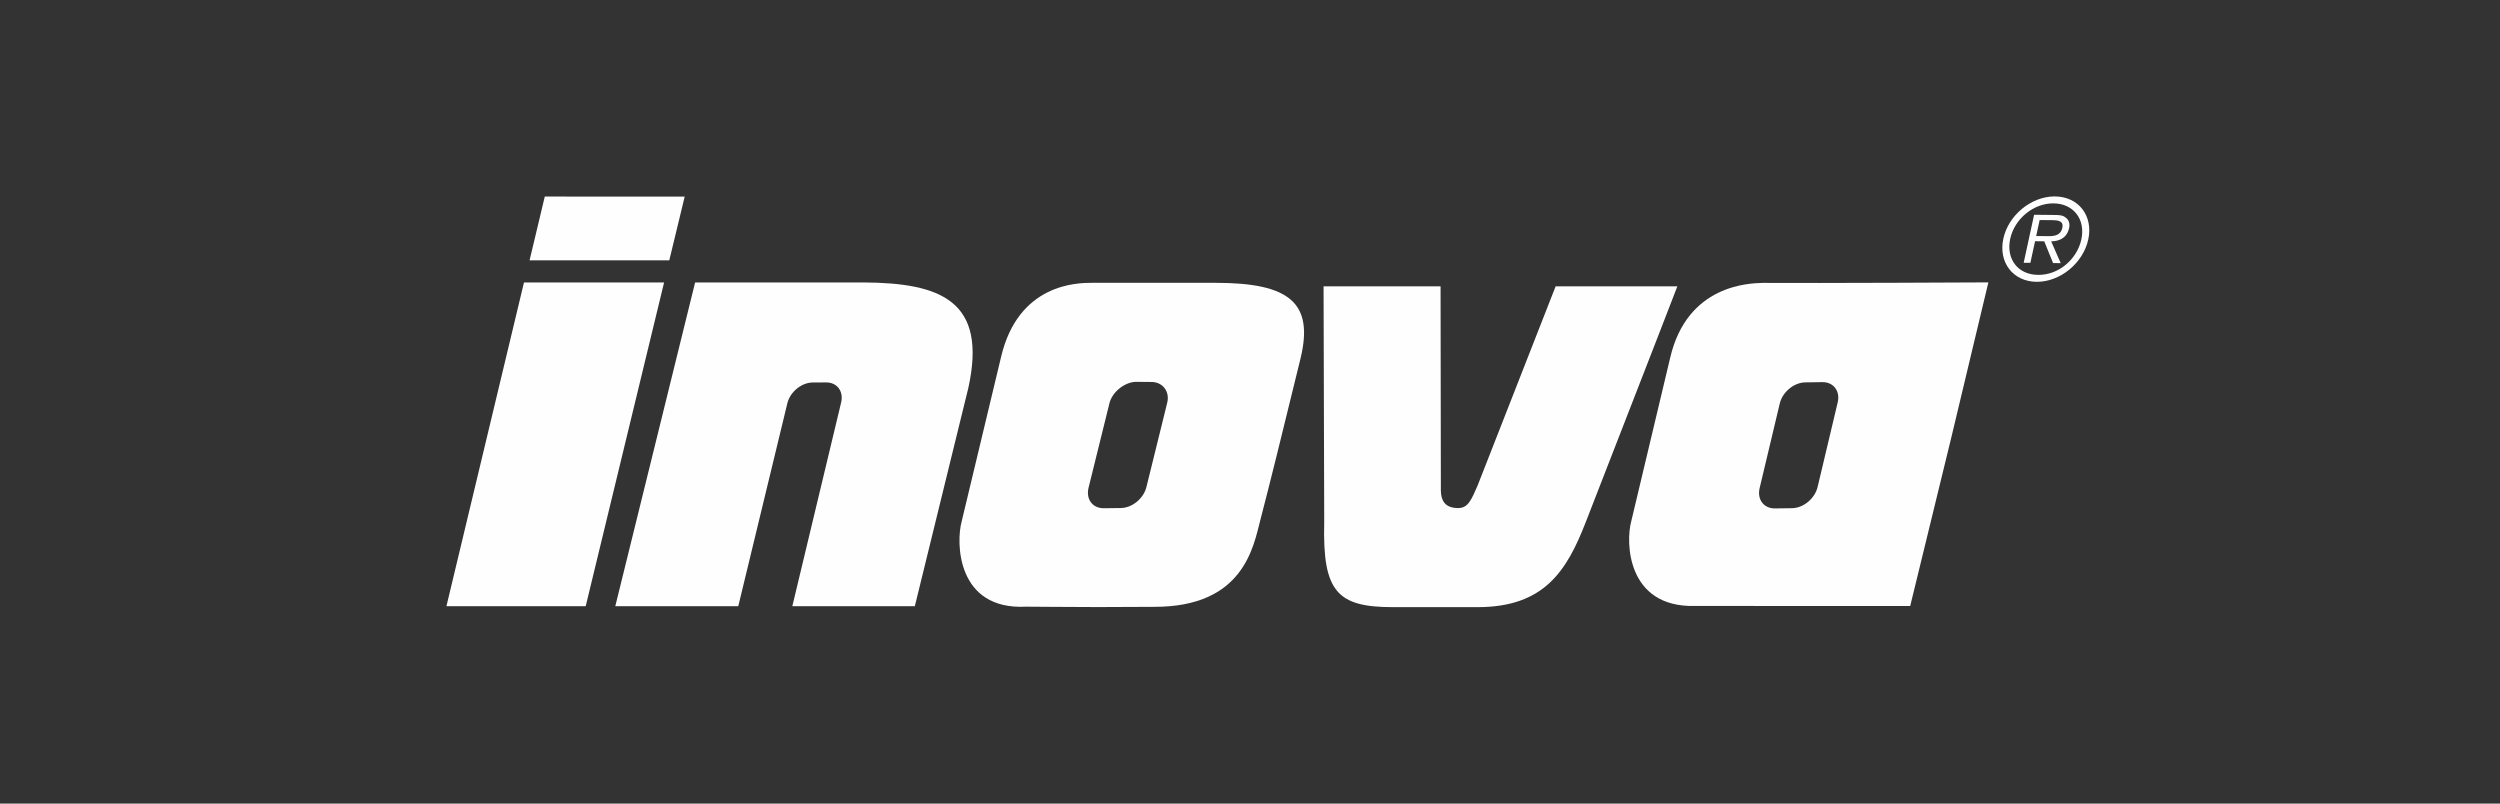
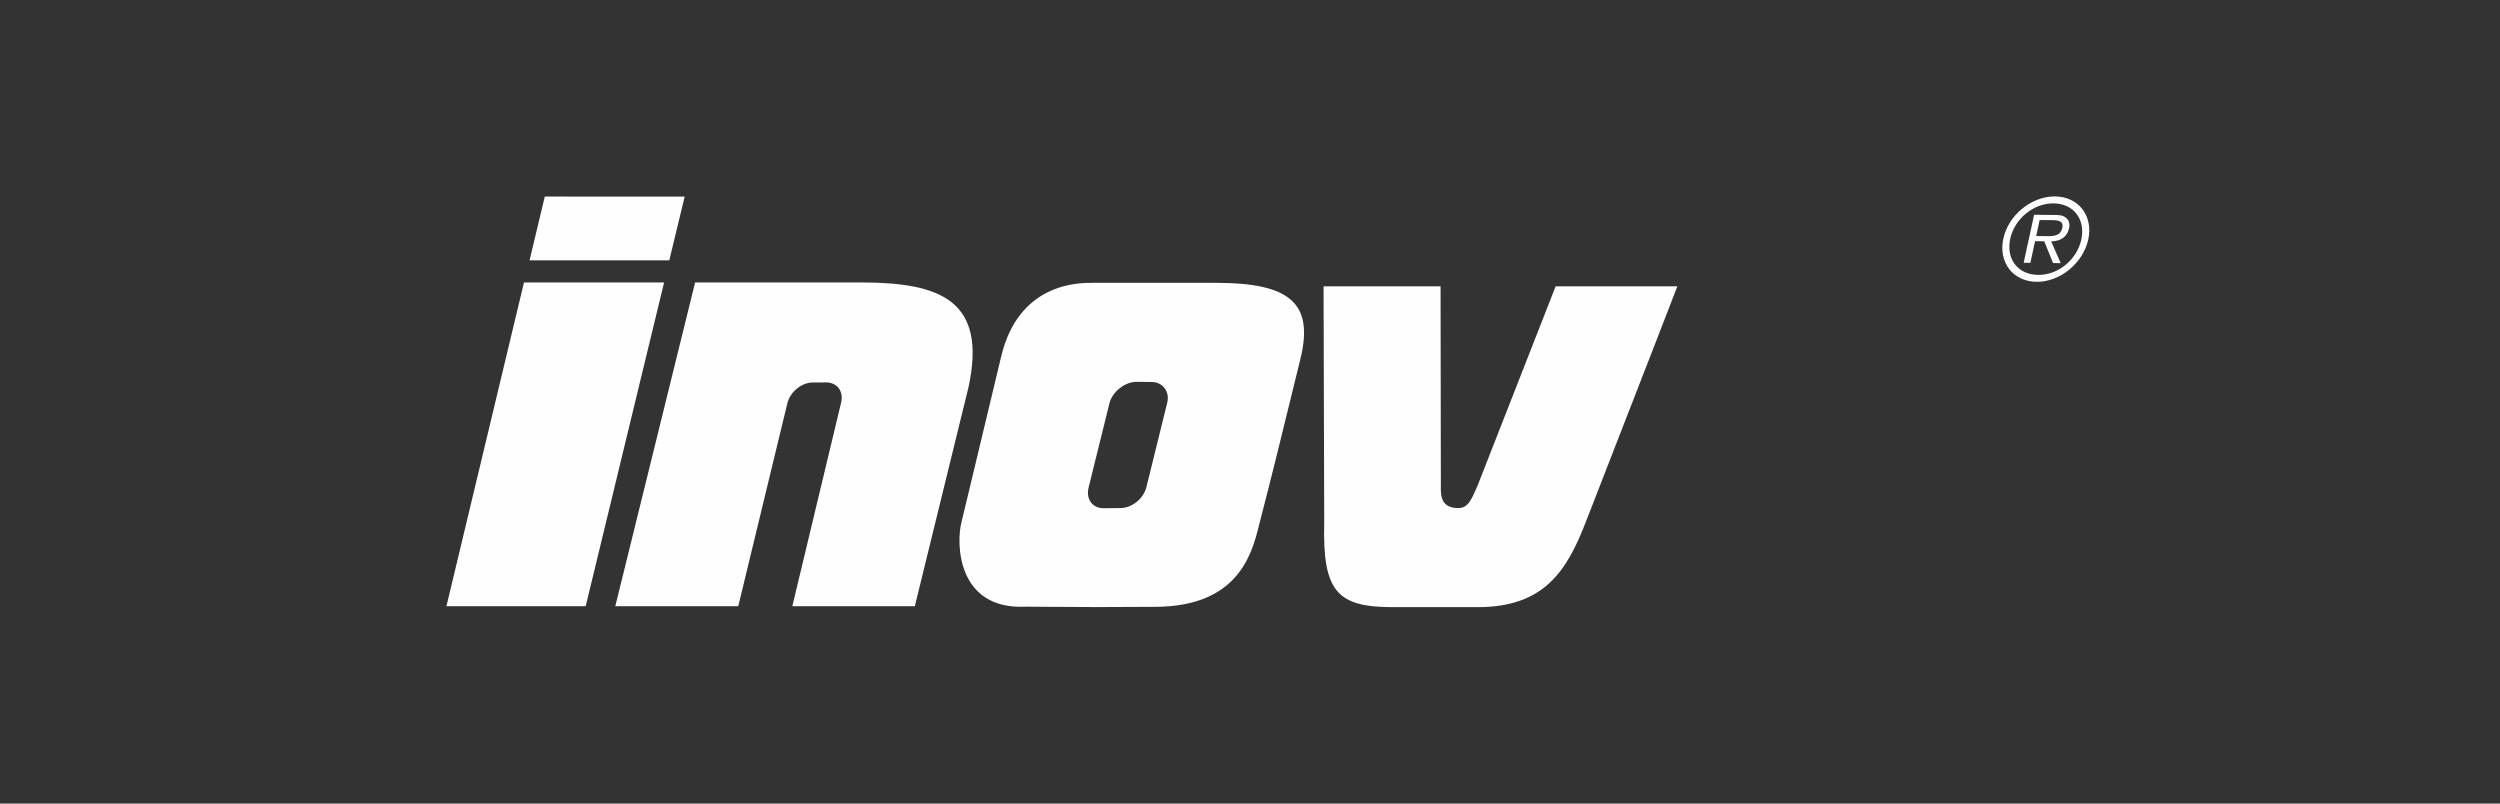
<svg xmlns="http://www.w3.org/2000/svg" width="280px" height="90px" viewBox="0 0 280 90" version="1.1">
  <rect x="0" y="0" width="280" height="90" fill="#333333" stroke="none" />
  <title>Partner-Logo/Inova</title>
  <g id="Partner-Logo/Inova" stroke="none" stroke-width="1" fill="none" fill-rule="evenodd">
    <g id="INOVA_weiß" transform="translate(50, 22)" fill="#FEFEFE">
      <path d="M77.229,20.765 L78.915,20.782 C80.18,20.755 81.038,21.805 80.733,23.09 L78.403,32.531 C78.097,33.812 76.828,34.87 75.565,34.899 L73.654,34.922 C72.386,34.949 71.61,33.931 71.913,32.648 L74.252,23.185 C74.555,21.905 75.965,20.787 77.229,20.765 Z M67.48,45.965 L64.923,45.947 C57.147,46.352 57.056,38.768 57.706,36.404 L62.117,17.991 C64.055,9.713 70.735,9.677 72.273,9.677 L86.168,9.677 C94.456,9.677 97.183,11.934 95.647,18.198 C93.407,27.351 92.333,31.731 91.158,36.241 C90.389,39.186 89.316,46.001 79.242,45.965 C74.193,46.001 71.427,46.001 67.482,45.965 L67.48,45.965 L67.48,45.965 Z" id="Fill-1" />
      <path d="M32.686,45.896 L18.912,45.896 L27.853,9.634 L46.668,9.634 C55.382,9.677 60.602,11.692 58.453,21.45 L52.46,45.896 L38.74,45.896 L44.207,23.081 C44.51,21.813 43.739,20.804 42.483,20.831 L40.988,20.839 C39.738,20.866 38.479,21.914 38.18,23.183 L32.686,45.896" id="Fill-2" />
      <polyline id="Fill-3" points="8.686 9.636 24.379 9.633 15.598 45.896 0 45.896 8.686 9.636" />
      <polyline id="Fill-4" points="9.311 7.16 24.959 7.16 26.685 0.023 11.016 0.014 9.311 7.16" />
-       <path d="M152.173,20.827 C150.908,20.851 149.635,21.913 149.333,23.194 L147.079,32.668 C146.776,33.951 147.553,34.968 148.819,34.943 L150.728,34.917 C151.994,34.891 153.264,33.831 153.57,32.551 L155.821,23.074 C156.127,21.794 155.348,20.776 154.083,20.799 L152.174,20.827 L152.173,20.827 Z M139.825,45.868 C132.203,46.047 132.059,38.732 132.7,36.384 L137.057,18.083 C138.967,9.855 145.945,9.726 147.438,9.684 C153.163,9.726 172.697,9.627 172.697,9.627 L168.567,26.914 L163.943,45.871 L139.825,45.867 L139.825,45.868 L139.825,45.868 Z" id="Fill-5" />
      <path d="M124.231,10.071 L137.862,10.071 C137.862,10.071 135.556,16.076 127.592,36.51 C125.489,41.9 122.982,46 115.494,46 L105.992,46 C99.751,46 98.119,44.258 98.312,36.51 L98.24,10.071 L111.344,10.071 L111.376,32.502 C111.344,33.628 111.474,34.927 113.37,34.903 C114.427,34.879 114.8,33.969 115.484,32.401 L124.23,10.071 L124.231,10.071" id="Fill-6" />
      <path d="M178.097,9.563 C180.723,9.589 183.307,7.485 183.887,4.815 C184.46,2.174 182.8,0.027 180.171,0 L180.047,0 C177.455,0.039 174.94,2.119 174.375,4.72 C173.796,7.39 175.46,9.536 178.098,9.563 L178.097,9.563 Z M178.266,8.785 C176.018,8.776 174.653,7.016 175.145,4.741 C175.631,2.505 177.755,0.754 180.001,0.778 C182.261,0.803 183.596,2.585 183.109,4.823 C182.62,7.082 180.519,8.821 178.266,8.786 L178.266,8.785 Z M179.731,5.034 C180.657,5.018 181.499,4.645 181.74,3.542 C181.85,3.099 181.719,2.615 181.375,2.388 C181.045,2.088 180.591,2.083 180.15,2.078 L177.819,2.054 L176.652,7.431 L177.403,7.436 L177.927,5.015 L178.957,5.027 L179.942,7.463 L180.802,7.472 L179.731,5.033 L179.731,5.034 Z M178.052,4.436 L178.44,2.645 L179.877,2.658 C180.525,2.667 181.146,2.759 180.984,3.511 C180.755,4.573 179.699,4.453 178.961,4.444 L178.052,4.436 L178.052,4.436 Z" id="Fill-7" />
    </g>
  </g>
</svg>